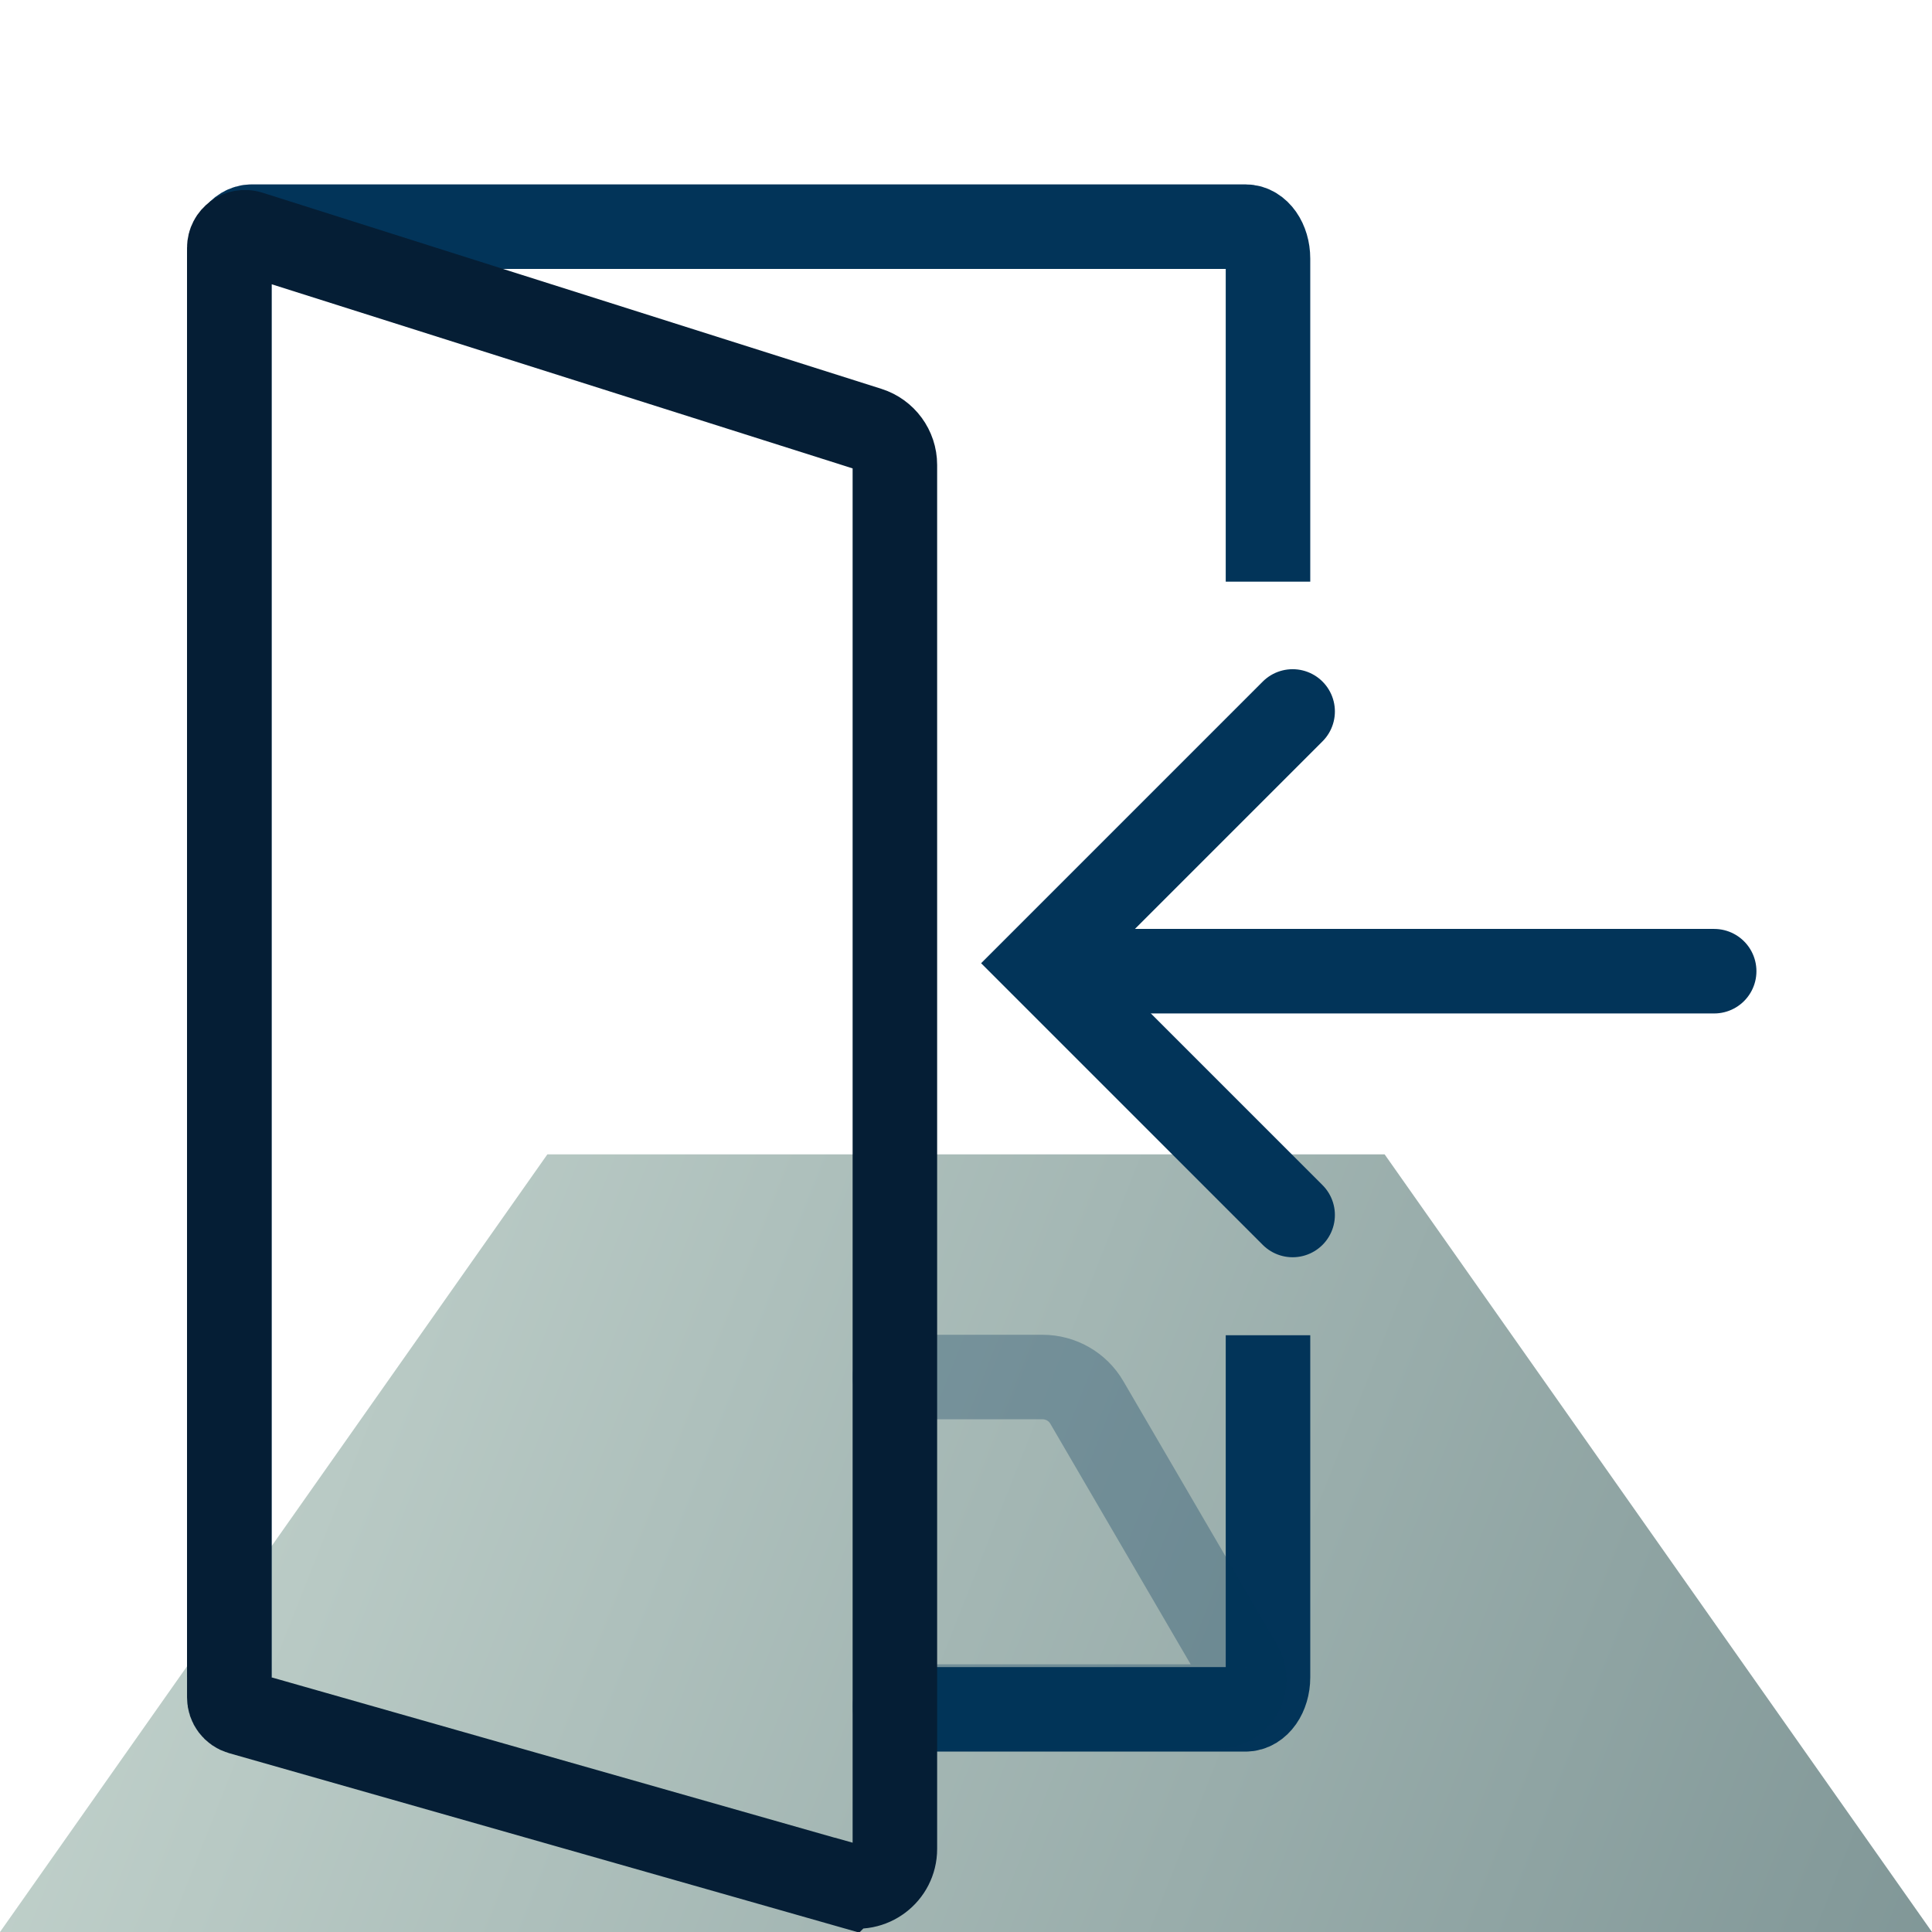
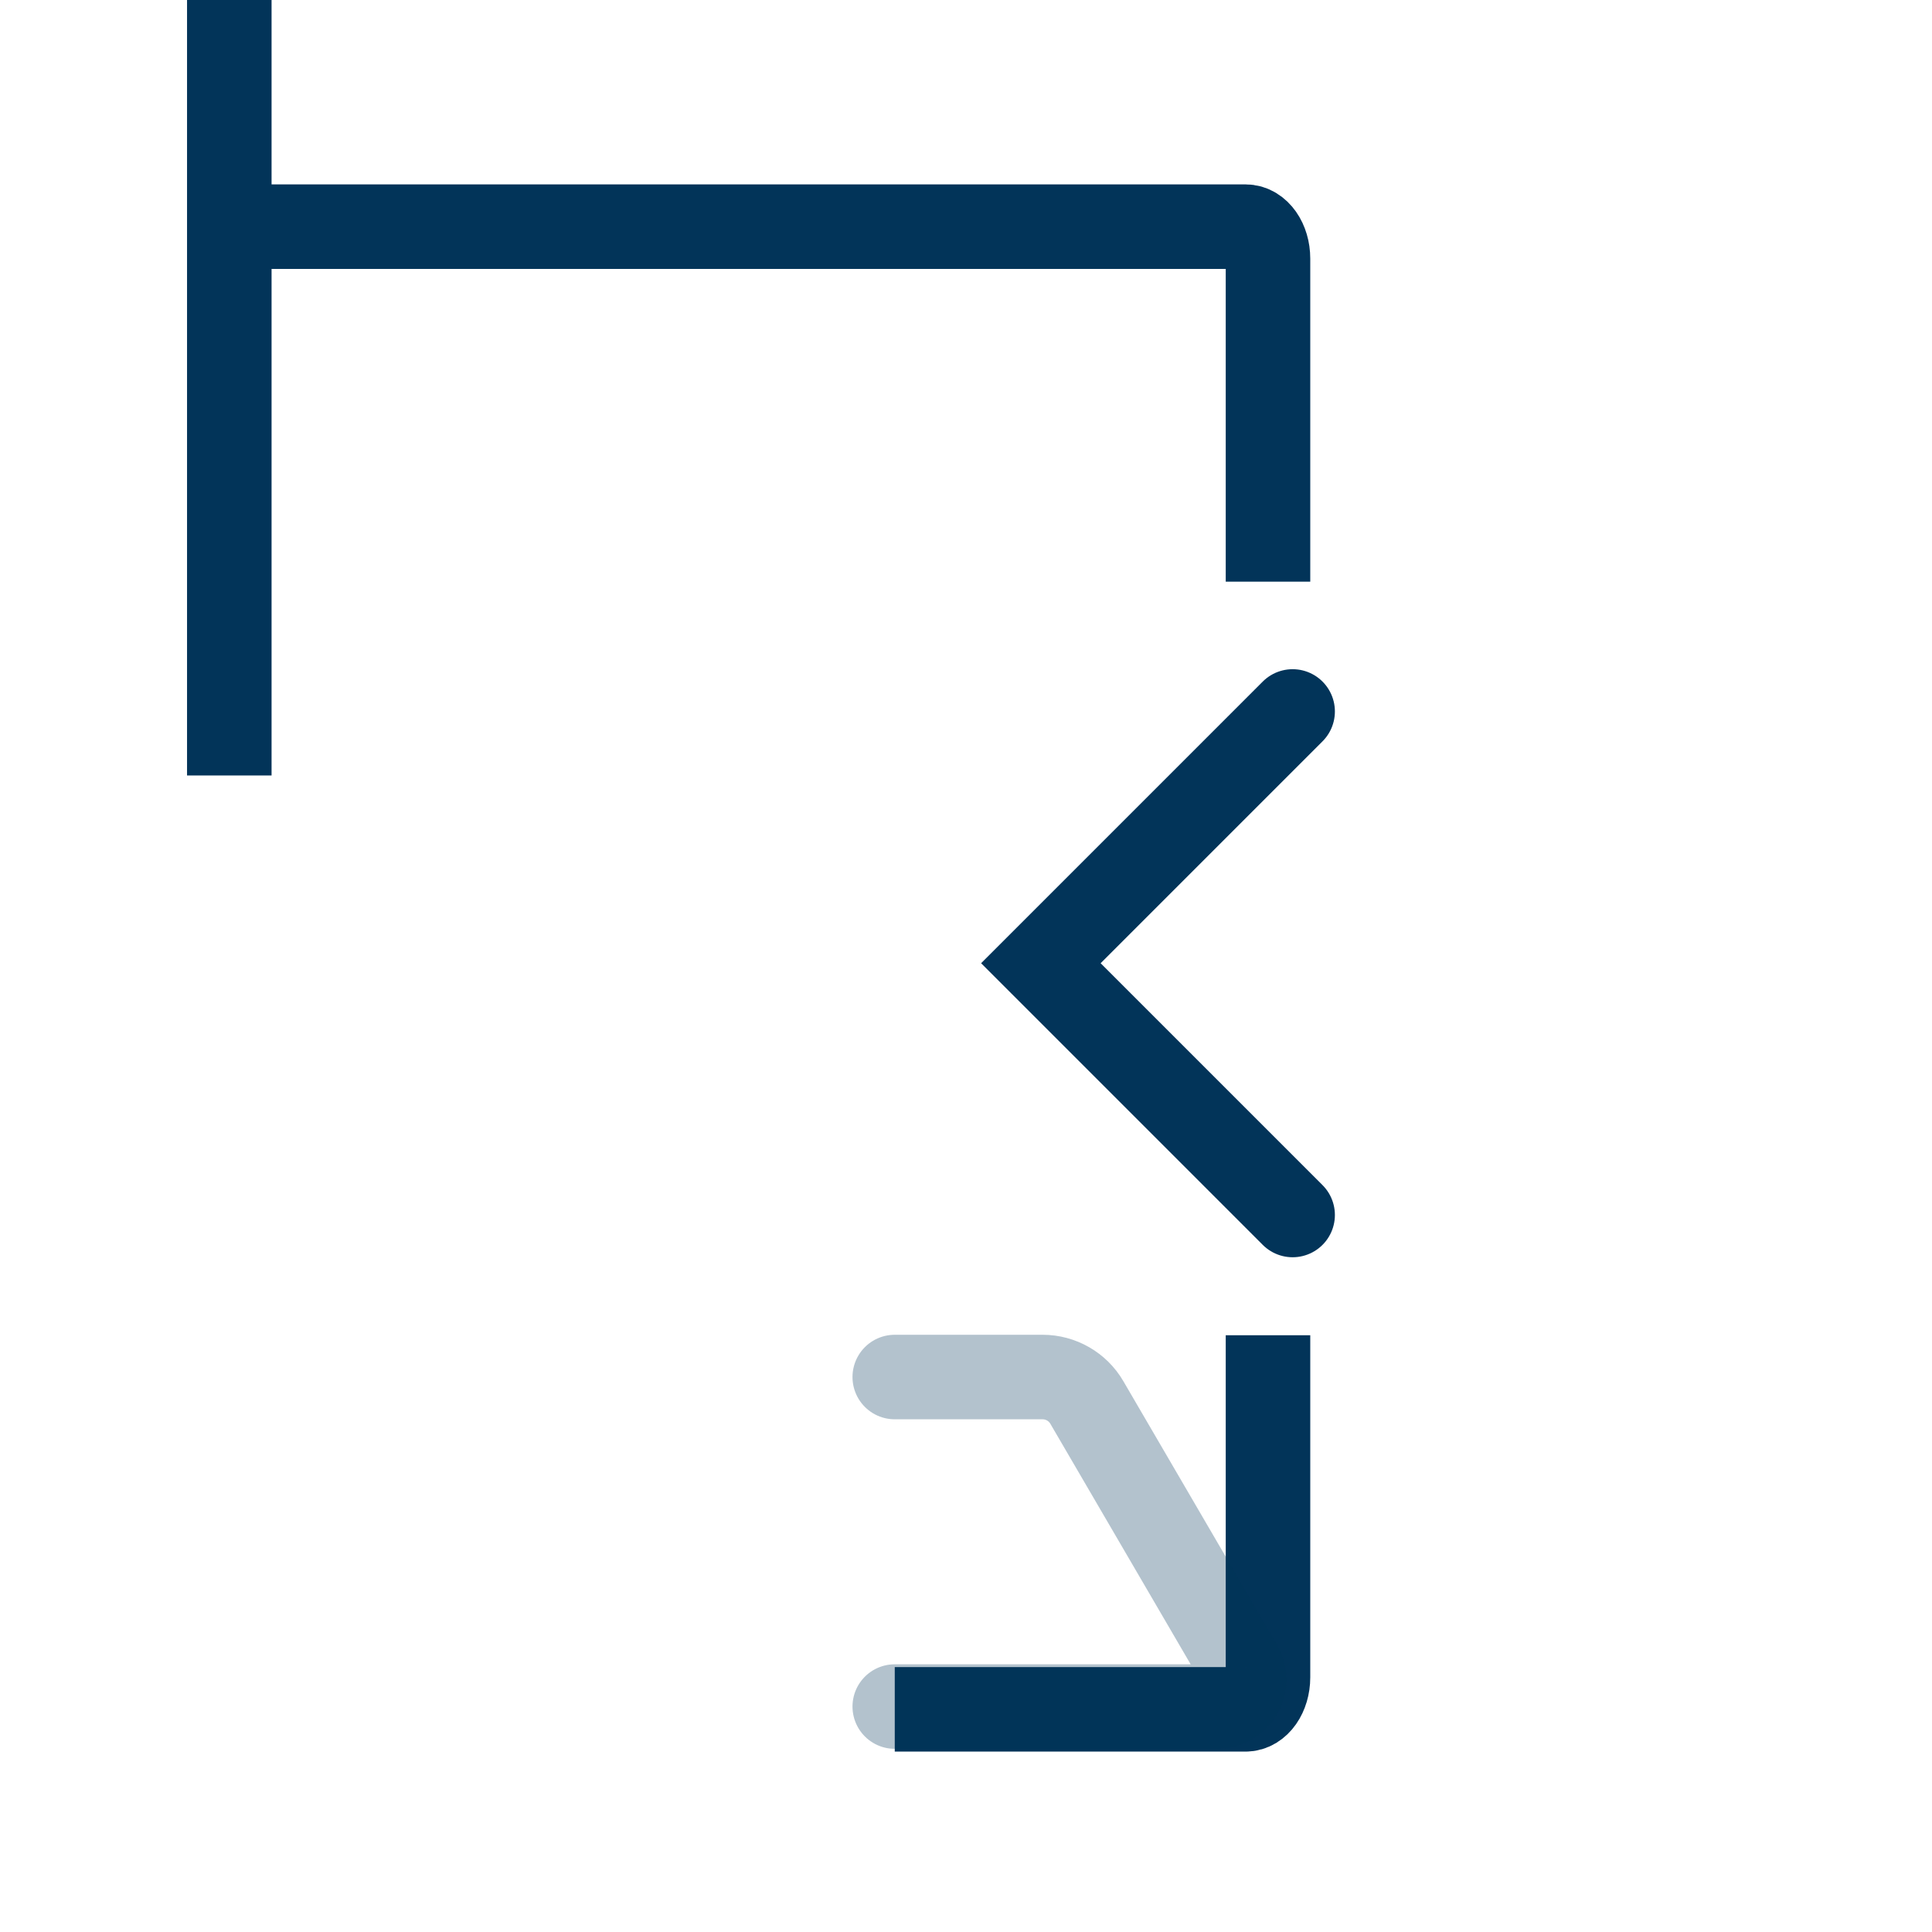
<svg xmlns="http://www.w3.org/2000/svg" id="Ikon" viewBox="0 0 160 160">
  <defs>
    <style>
      .cls-1, .cls-2, .cls-3 {
        stroke: #023459;
      }

      .cls-1, .cls-2, .cls-3, .cls-4 {
        fill: none;
        stroke-miterlimit: 10;
        stroke-width: 7px;
      }

      .cls-1, .cls-3 {
        stroke-linecap: round;
      }

      .cls-3 {
        opacity: .3;
      }

      .cls-4 {
        stroke: #051e35;
      }

      .cls-5 {
        fill: url(#Ikke-navngivet_forløb_54);
      }
    </style>
    <linearGradient id="Ikke-navngivet_forløb_54" data-name="Ikke-navngivet forløb 54" x1="195.11" y1="182.31" x2="-15.59" y2="98.95" gradientUnits="userSpaceOnUse">
      <stop offset="0" stop-color="#70888a" />
      <stop offset="1" stop-color="#cddcd5" />
    </linearGradient>
  </defs>
-   <polygon class="cls-5" points="160 160 0 160 45.33 95.6 114.67 95.6 160 160" />
  <path class="cls-2" d="M74.1,141.56h29.05c1.03,0,1.86-1.19,1.86-2.65v-28.33" />
-   <path class="cls-2" d="M105.01,48.17v-26.75c0-1.47-.83-2.65-1.86-2.65H20.85c-1.03,0-1.86,1.19-1.86,2.65v74.68s0-31.88,0-31.88v74.68" />
+   <path class="cls-2" d="M105.01,48.17v-26.75c0-1.47-.83-2.65-1.86-2.65H20.85c-1.03,0-1.86,1.19-1.86,2.65s0-31.88,0-31.88v74.68" />
  <path class="cls-3" d="M74.1,114.04h12.24c1.51,0,2.91.8,3.67,2.11l12.74,21.84c.86,1.48-.2,3.34-1.92,3.34h-26.73" />
-   <line class="cls-1" x1="141.96" y1="80.43" x2="89.55" y2="80.43" />
  <polyline class="cls-1" points="107.05 100.62 86.2 79.77 107.05 58.92" />
-   <path class="cls-4" d="M70.14,156.12l-50.22-14.3c-.55-.16-.93-.66-.93-1.24V20.52c0-.87.85-1.49,1.68-1.23l51.27,16.25c1.29.41,2.17,1.61,2.17,2.96v114.62c0,2.06-1.97,3.55-3.96,2.99Z" />
</svg>